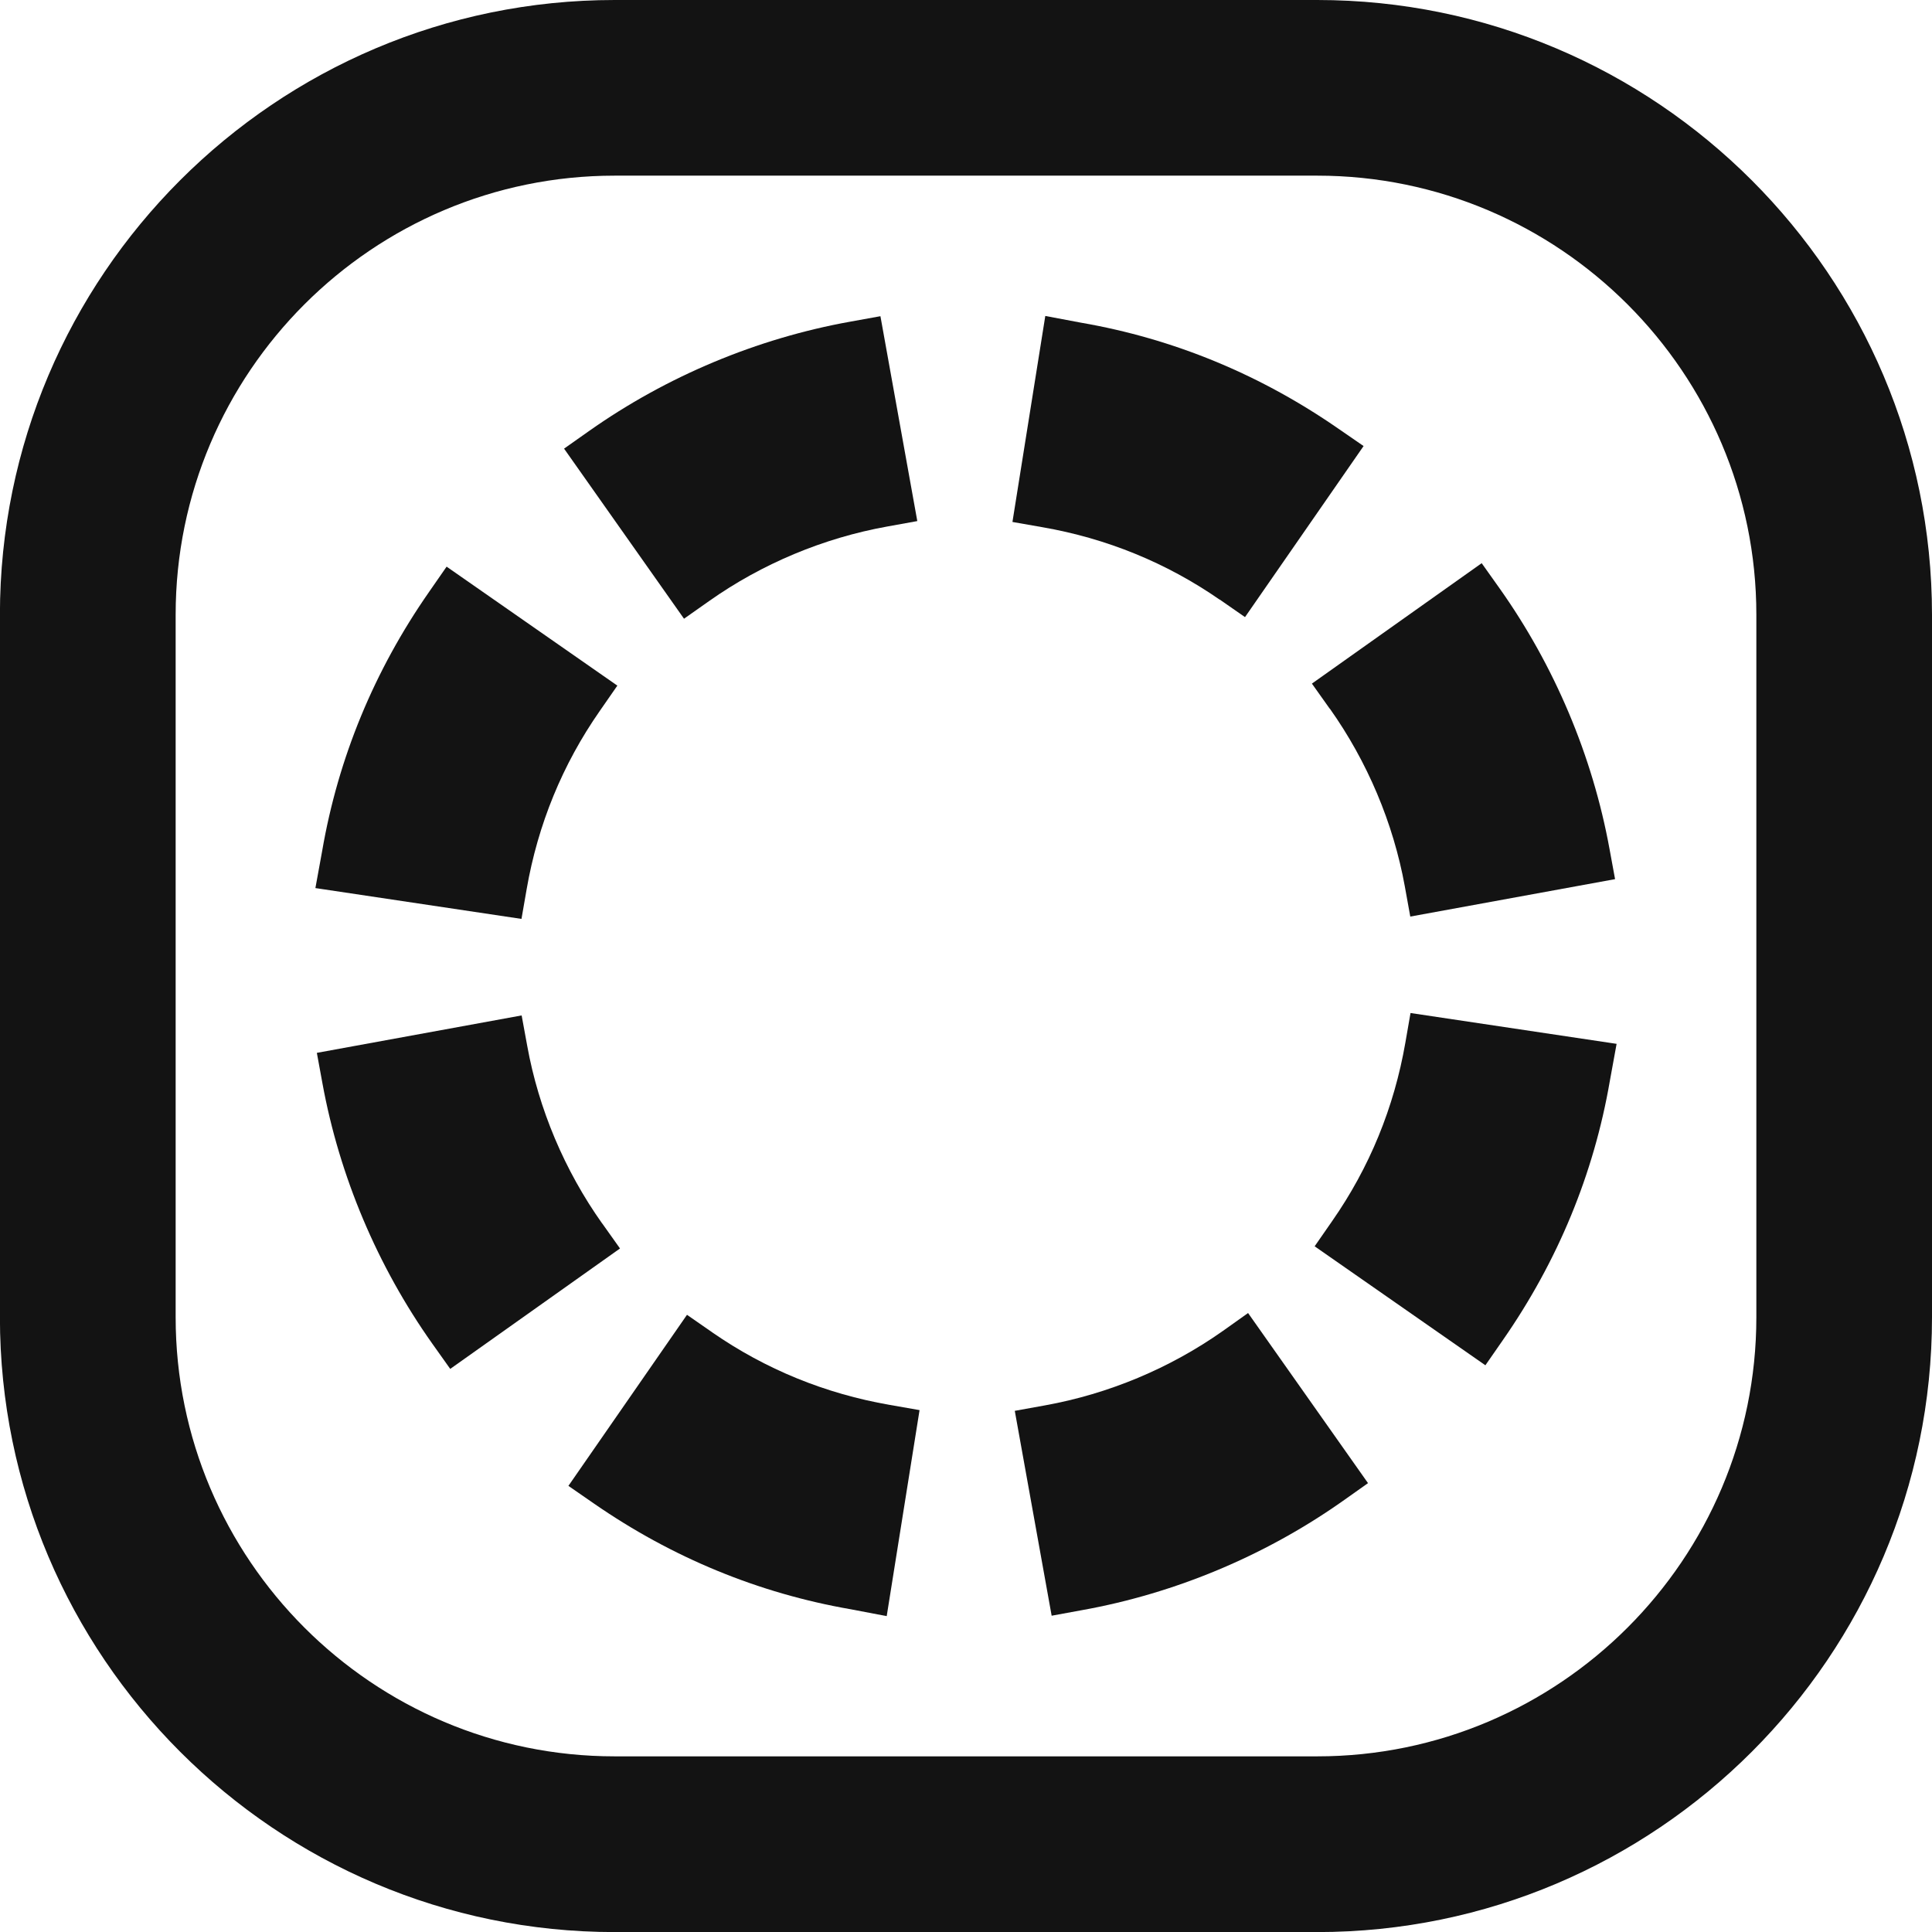
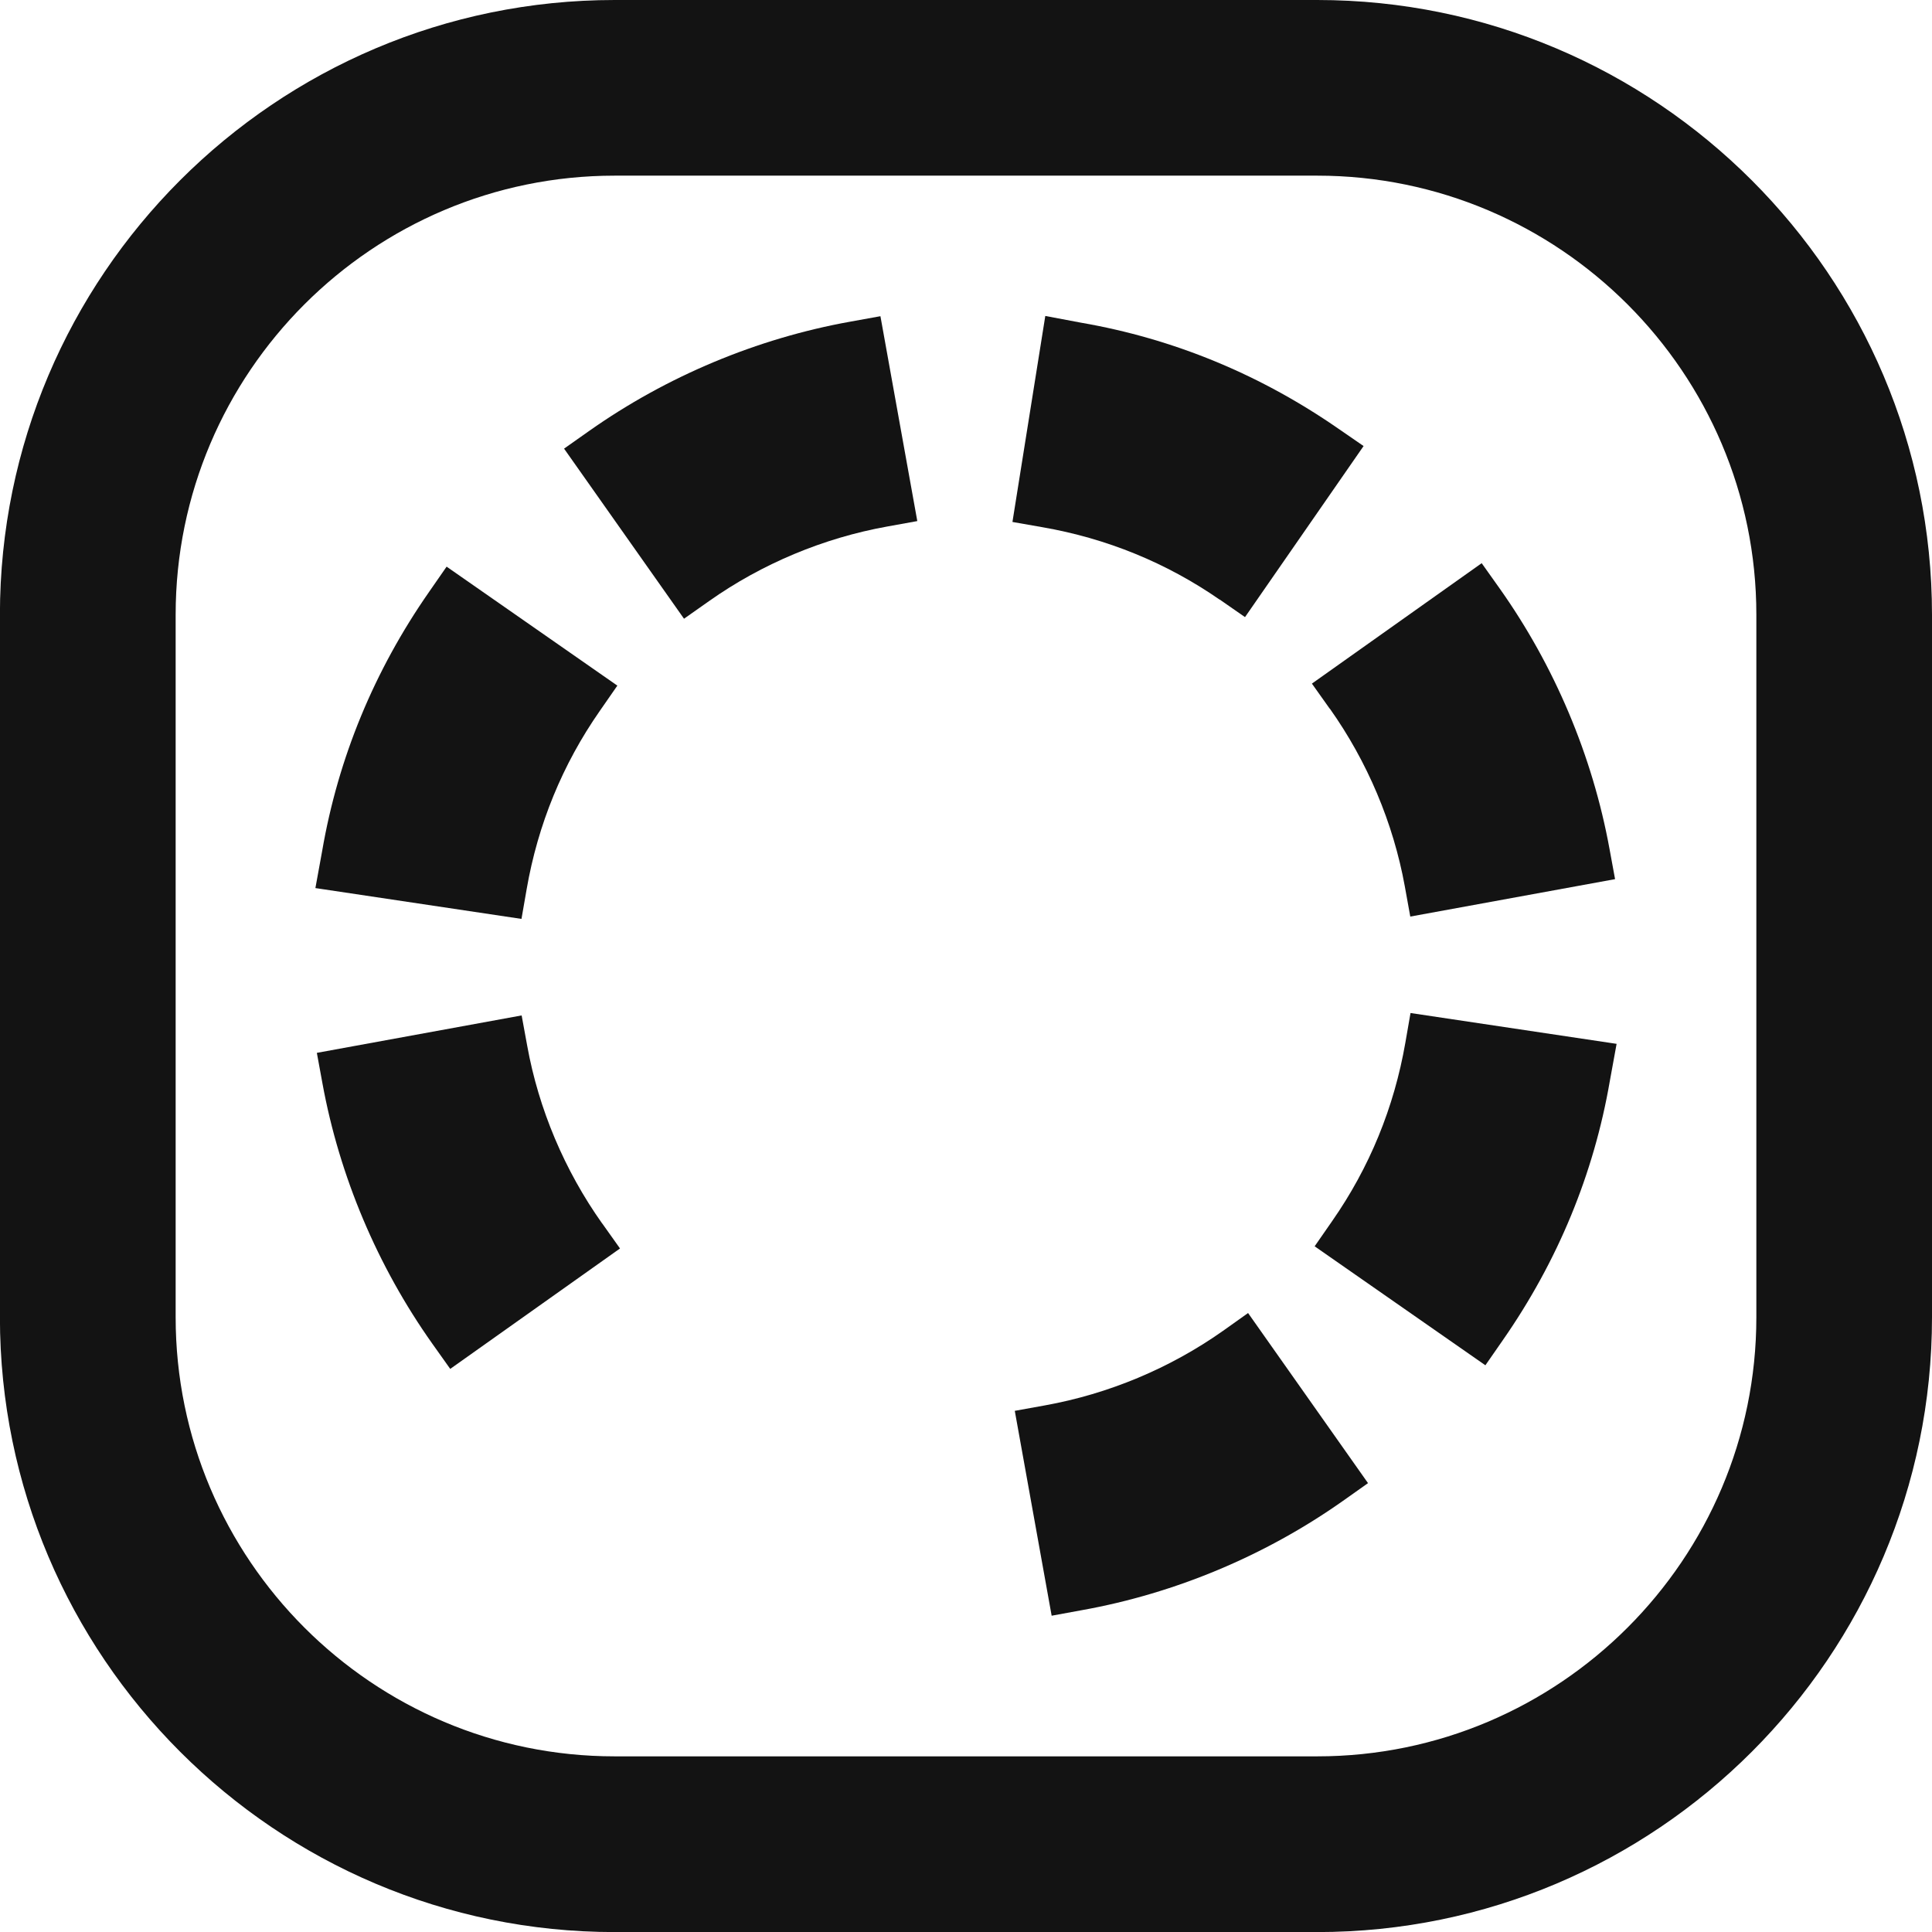
<svg xmlns="http://www.w3.org/2000/svg" fill="none" height="24" viewBox="0 0 24 24" width="24">
  <style>
    path {
      fill: #131313;
    }
    @media (prefers-color-scheme: dark) {
      path {
        fill: #ffffff;
      }
    }
  </style>
  <path d="m16.363 0h-8.727c-4.212 0-7.637 3.425-7.637 7.637v8.727c0 4.21 3.425 7.637 7.637 7.637h8.727c4.212 0 7.637-3.426 7.637-7.637v-8.727c-.001-4.212-3.426-7.637-7.637-7.637zm5.455 16.363c0 3.007-2.447 5.455-5.455 5.455h-8.727c-3.007 0-5.454-2.447-5.454-5.455v-8.727c0-3.008 2.447-5.454 5.454-5.454h8.727c3.007 0 5.455 2.447 5.455 5.454z" />
  <path d="m16.519 8.802c.466.657.789 1.421.932 2.208l.068.376 2.544-.465-.069-.375c-.211-1.156-.684-2.276-1.367-3.239l-.221-.311-2.109 1.496.221.311z" />
  <path d="m15.152 7.448.314.218 1.473-2.125-.315-.217c-.973-.674-2.049-1.117-3.193-1.315l-.446-.084-.408 2.559.371.065c.8.139 1.542.442 2.203.9z" />
  <path d="m17.458 12.952c-.14.806-.446 1.552-.909 2.216l-.218.314 2.121 1.478.218-.314c.681-.979 1.129-2.063 1.328-3.218l.084-.461-2.56-.383-.064.368z" />
  <path d="m15.193 16.532c-.658.465-1.423.784-2.211.926l-.376.068.458 2.545.376-.069c1.156-.207 2.278-.677 3.242-1.357l.312-.221-1.49-2.113z" />
  <path d="m8.808 7.467c.658-.465 1.423-.784 2.211-.926l.376-.068-.458-2.545-.376.068c-1.156.208-2.278.677-3.242 1.357l-.312.22 1.49 2.113z" />
  <path d="m7.48 15.198c-.466-.657-.789-1.421-.931-2.208l-.069-.376-2.544.465.069.376c.211 1.156.684 2.276 1.367 3.239l.221.311 2.109-1.496-.221-.311z" />
  <path d="m6.542 11.047c.14-.806.446-1.552.909-2.216l.218-.314-2.121-1.478-.218.314c-.682.979-1.129 2.063-1.328 3.218l-.084.461 2.56.383.064-.368z" />
-   <path d="m8.848 16.551-.314-.218-1.473 2.125.315.218c.973.674 2.05 1.117 3.193 1.315l.446.085.408-2.559-.371-.065c-.8-.139-1.542-.442-2.203-.9z" />
</svg>